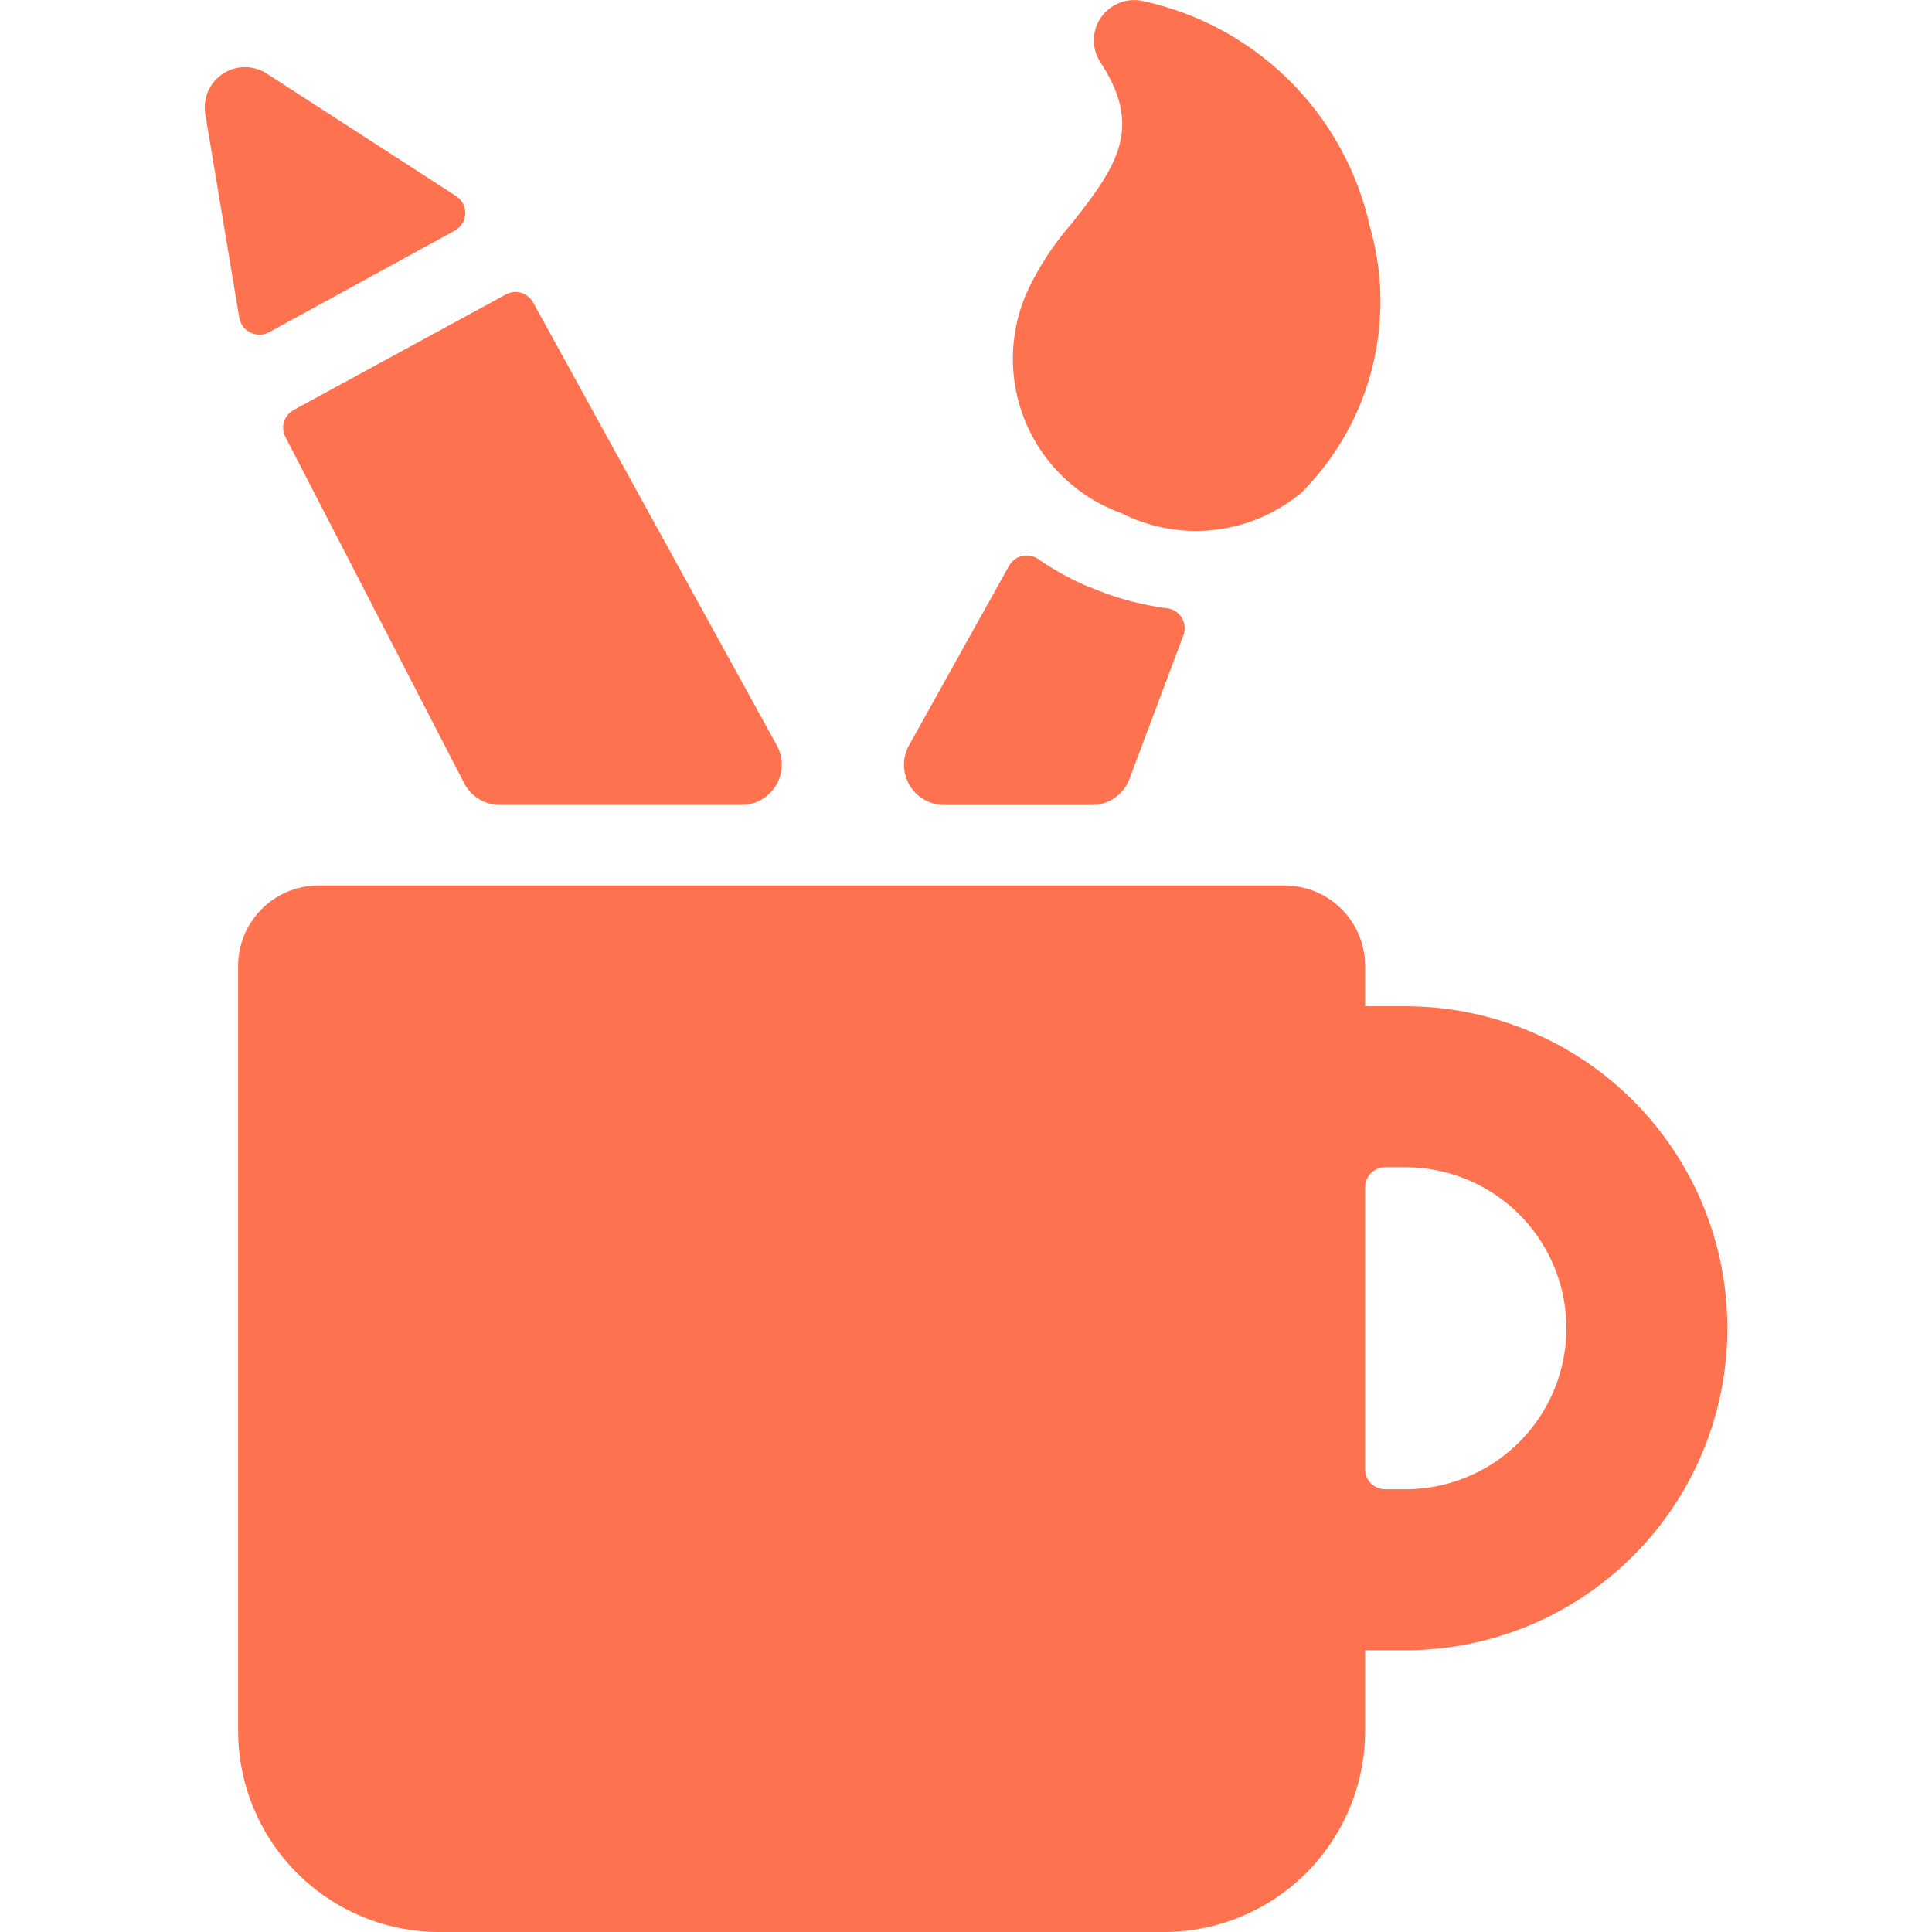
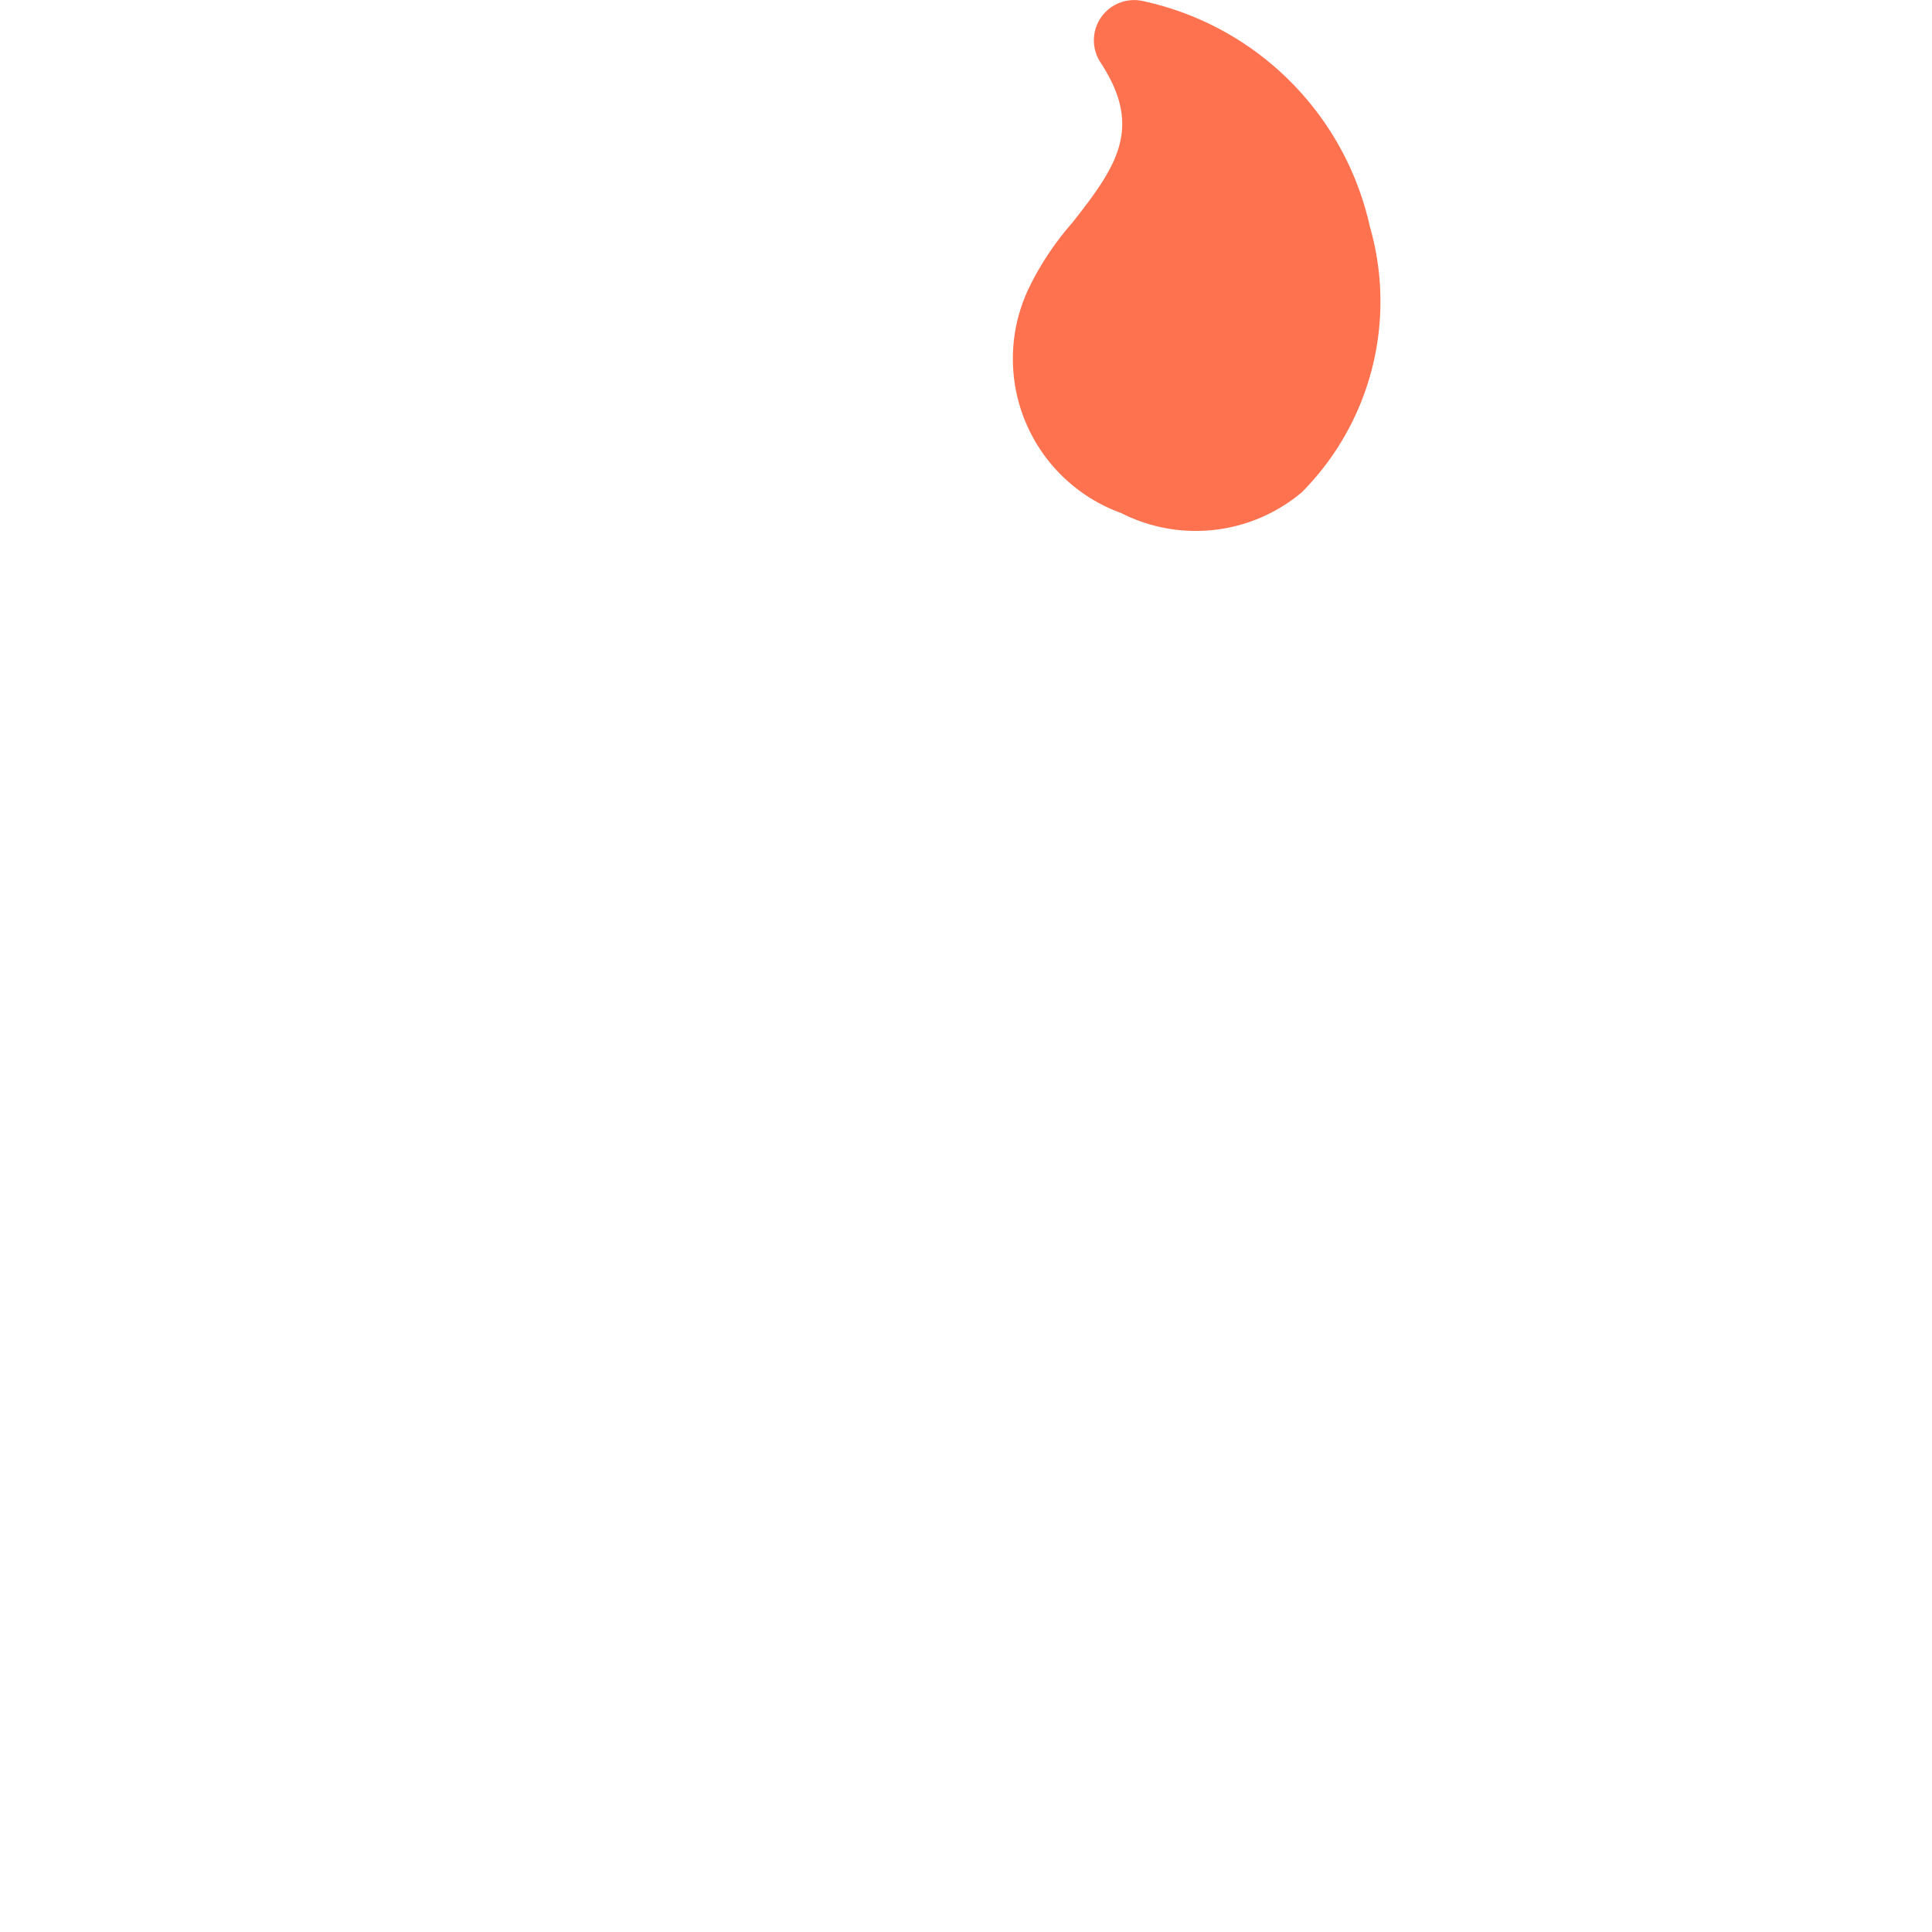
<svg xmlns="http://www.w3.org/2000/svg" viewBox="0 0 24 24">
  <title />
-   <path fill="#ff724f" d="M21.458,16.5a4,4,0,0,0-4-4h-.5V12a1,1,0,0,0-1-1h-12a1,1,0,0,0-1,1v9.5a2.5,2.5,0,0,0,2.5,2.5h9a2.5,2.5,0,0,0,2.5-2.5v-1h.5A4,4,0,0,0,21.458,16.5Zm-4,2h-.25a.249.249,0,0,1-.25-.25v-3.5a.25.25,0,0,1,.25-.25h.25a2,2,0,0,1,0,4Z" />
-   <path fill="#ff724f" d="M5.649,2.865a.25.25,0,0,0,.016-.43L3.3.905a.5.5,0,0,0-.75.511l.422,2.53a.25.25,0,0,0,.137.184.253.253,0,0,0,.229,0Z" />
-   <path fill="#ff724f" d="M3.646,5.094a.25.25,0,0,0-.1.335l2.22,4.3a.5.5,0,0,0,.444.27h3a.5.5,0,0,0,.439-.741l-3.026-5.5a.25.25,0,0,0-.339-.1Z" />
-   <path fill="#ff724f" d="M13.538,7.293l-.006,0a3.528,3.528,0,0,1-.636-.349.252.252,0,0,0-.361.084L11.293,9.257A.5.5,0,0,0,11.73,10h1.832a.5.5,0,0,0,.468-.323L14.7,7.893a.25.25,0,0,0-.2-.337,3.526,3.526,0,0,1-.68-.156C13.727,7.369,13.633,7.333,13.538,7.293Z" />
  <path fill="#ff724f" d="M17.017,2.815a3.68,3.68,0,0,0-2.811-2.8.5.5,0,0,0-.535.761c.529.806.21,1.282-.353,1.994a3.643,3.643,0,0,0-.542.819,2.038,2.038,0,0,0,1.151,2.784,2.046,2.046,0,0,0,2.245-.258A3.363,3.363,0,0,0,17.017,2.815Z" />
</svg>